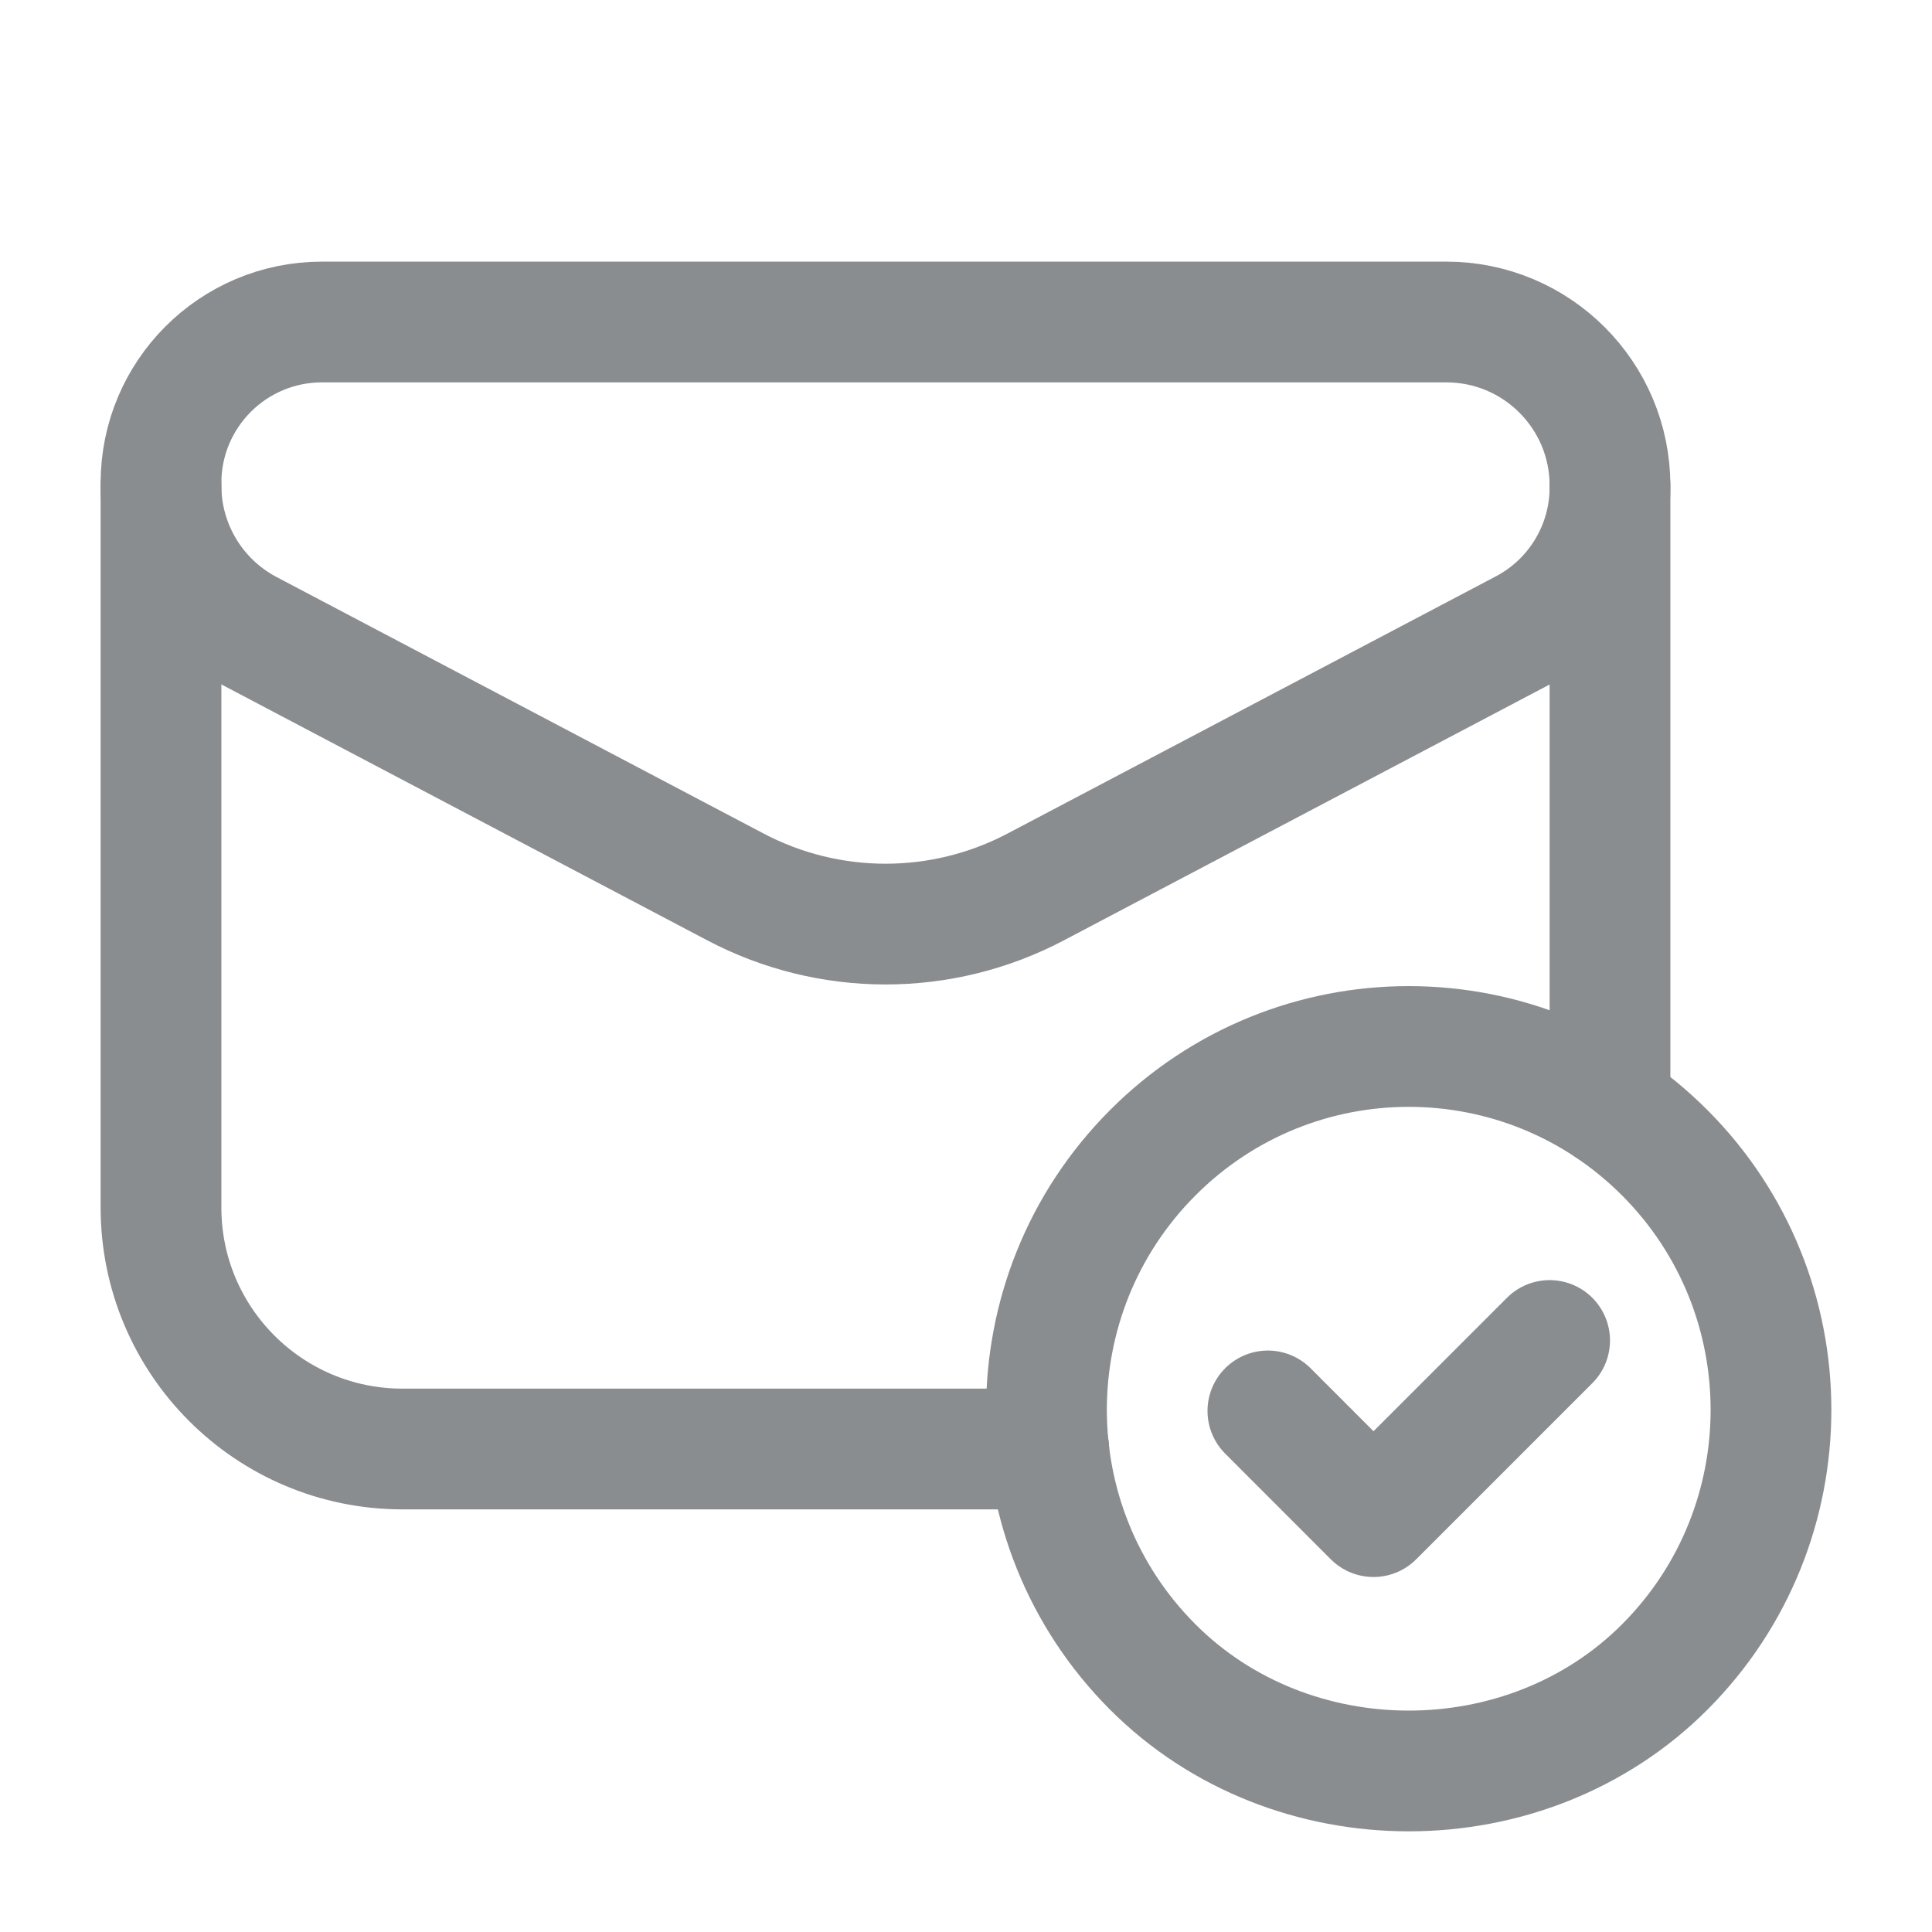
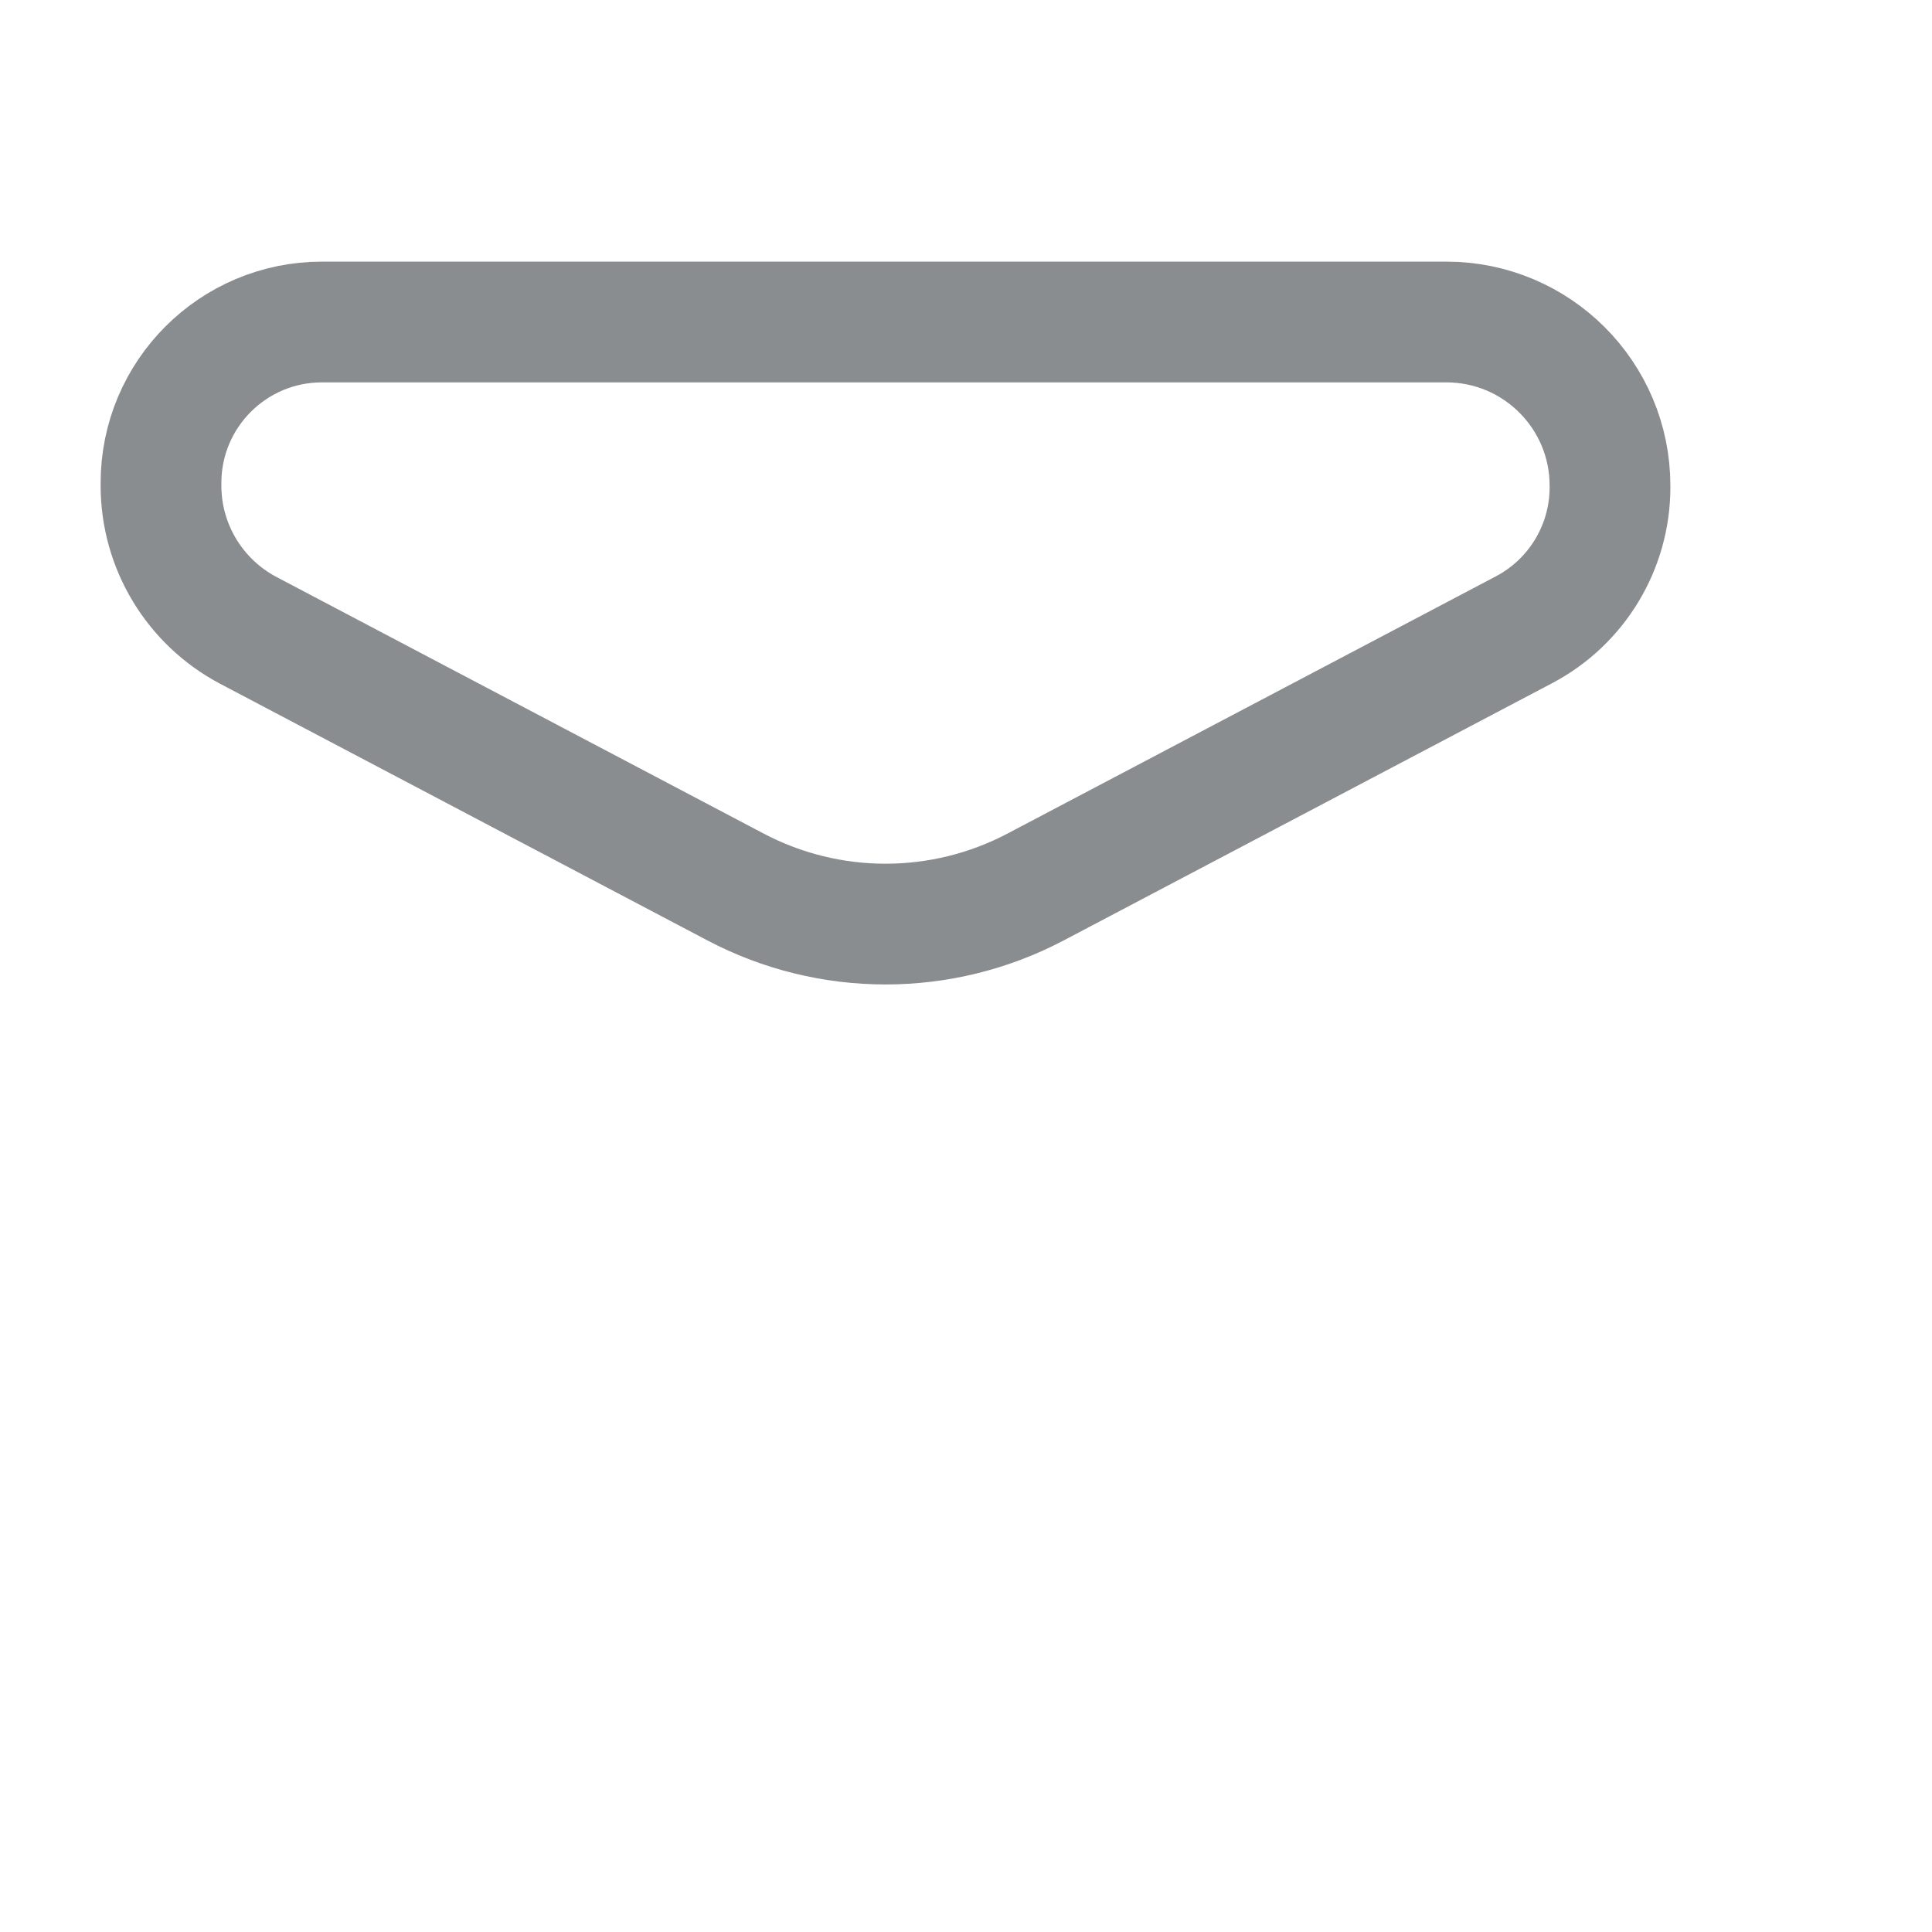
<svg xmlns="http://www.w3.org/2000/svg" width="24" height="24" viewBox="0 0 24 24" fill="none">
-   <path d="M20 13.758V6.033" stroke="#8A8D8F" stroke-width="1.5" stroke-linecap="round" stroke-linejoin="round" />
-   <path d="M13.028 18H5C3.343 18 2 16.657 2 15V6.033" stroke="#8A8D8F" stroke-width="1.5" stroke-linecap="round" stroke-linejoin="round" />
-   <path fill-rule="evenodd" clip-rule="evenodd" d="M9.136 11.018L3.085 7.831C2.418 7.479 2 6.787 2 6.033V6C2 4.895 2.895 4 4 4H17.967C19.09 4 20 4.91 20 6.033V6.053C20 6.795 19.589 7.477 18.932 7.823L12.864 11.019C11.697 11.633 10.303 11.633 9.136 11.018Z" stroke="#8A8D8F" stroke-width="1.5" stroke-linecap="round" stroke-linejoin="round" />
-   <path d="M19.25 16.652L17.062 18.84L15.75 17.527" stroke="#8A8D8F" stroke-width="1.5" stroke-linecap="round" stroke-linejoin="round" />
-   <path d="M20.682 14.322C22.439 16.084 22.439 18.942 20.683 20.705C18.963 22.431 16.038 22.431 14.317 20.705C12.56 18.942 12.561 16.084 14.318 14.322C16.075 12.559 18.925 12.559 20.682 14.322" stroke="#8A8D8F" stroke-width="1.5" stroke-linecap="round" stroke-linejoin="round" />
+   <path fill-rule="evenodd" clip-rule="evenodd" d="M9.136 11.018L3.085 7.831C2.418 7.479 2 6.787 2 6.033V6C2 4.895 2.895 4 4 4H17.967C19.09 4 20 4.91 20 6.033V6.053C20 6.795 19.589 7.477 18.932 7.823L12.864 11.019C11.697 11.633 10.303 11.633 9.136 11.018" stroke="#8A8D8F" stroke-width="1.5" stroke-linecap="round" stroke-linejoin="round" />
</svg>